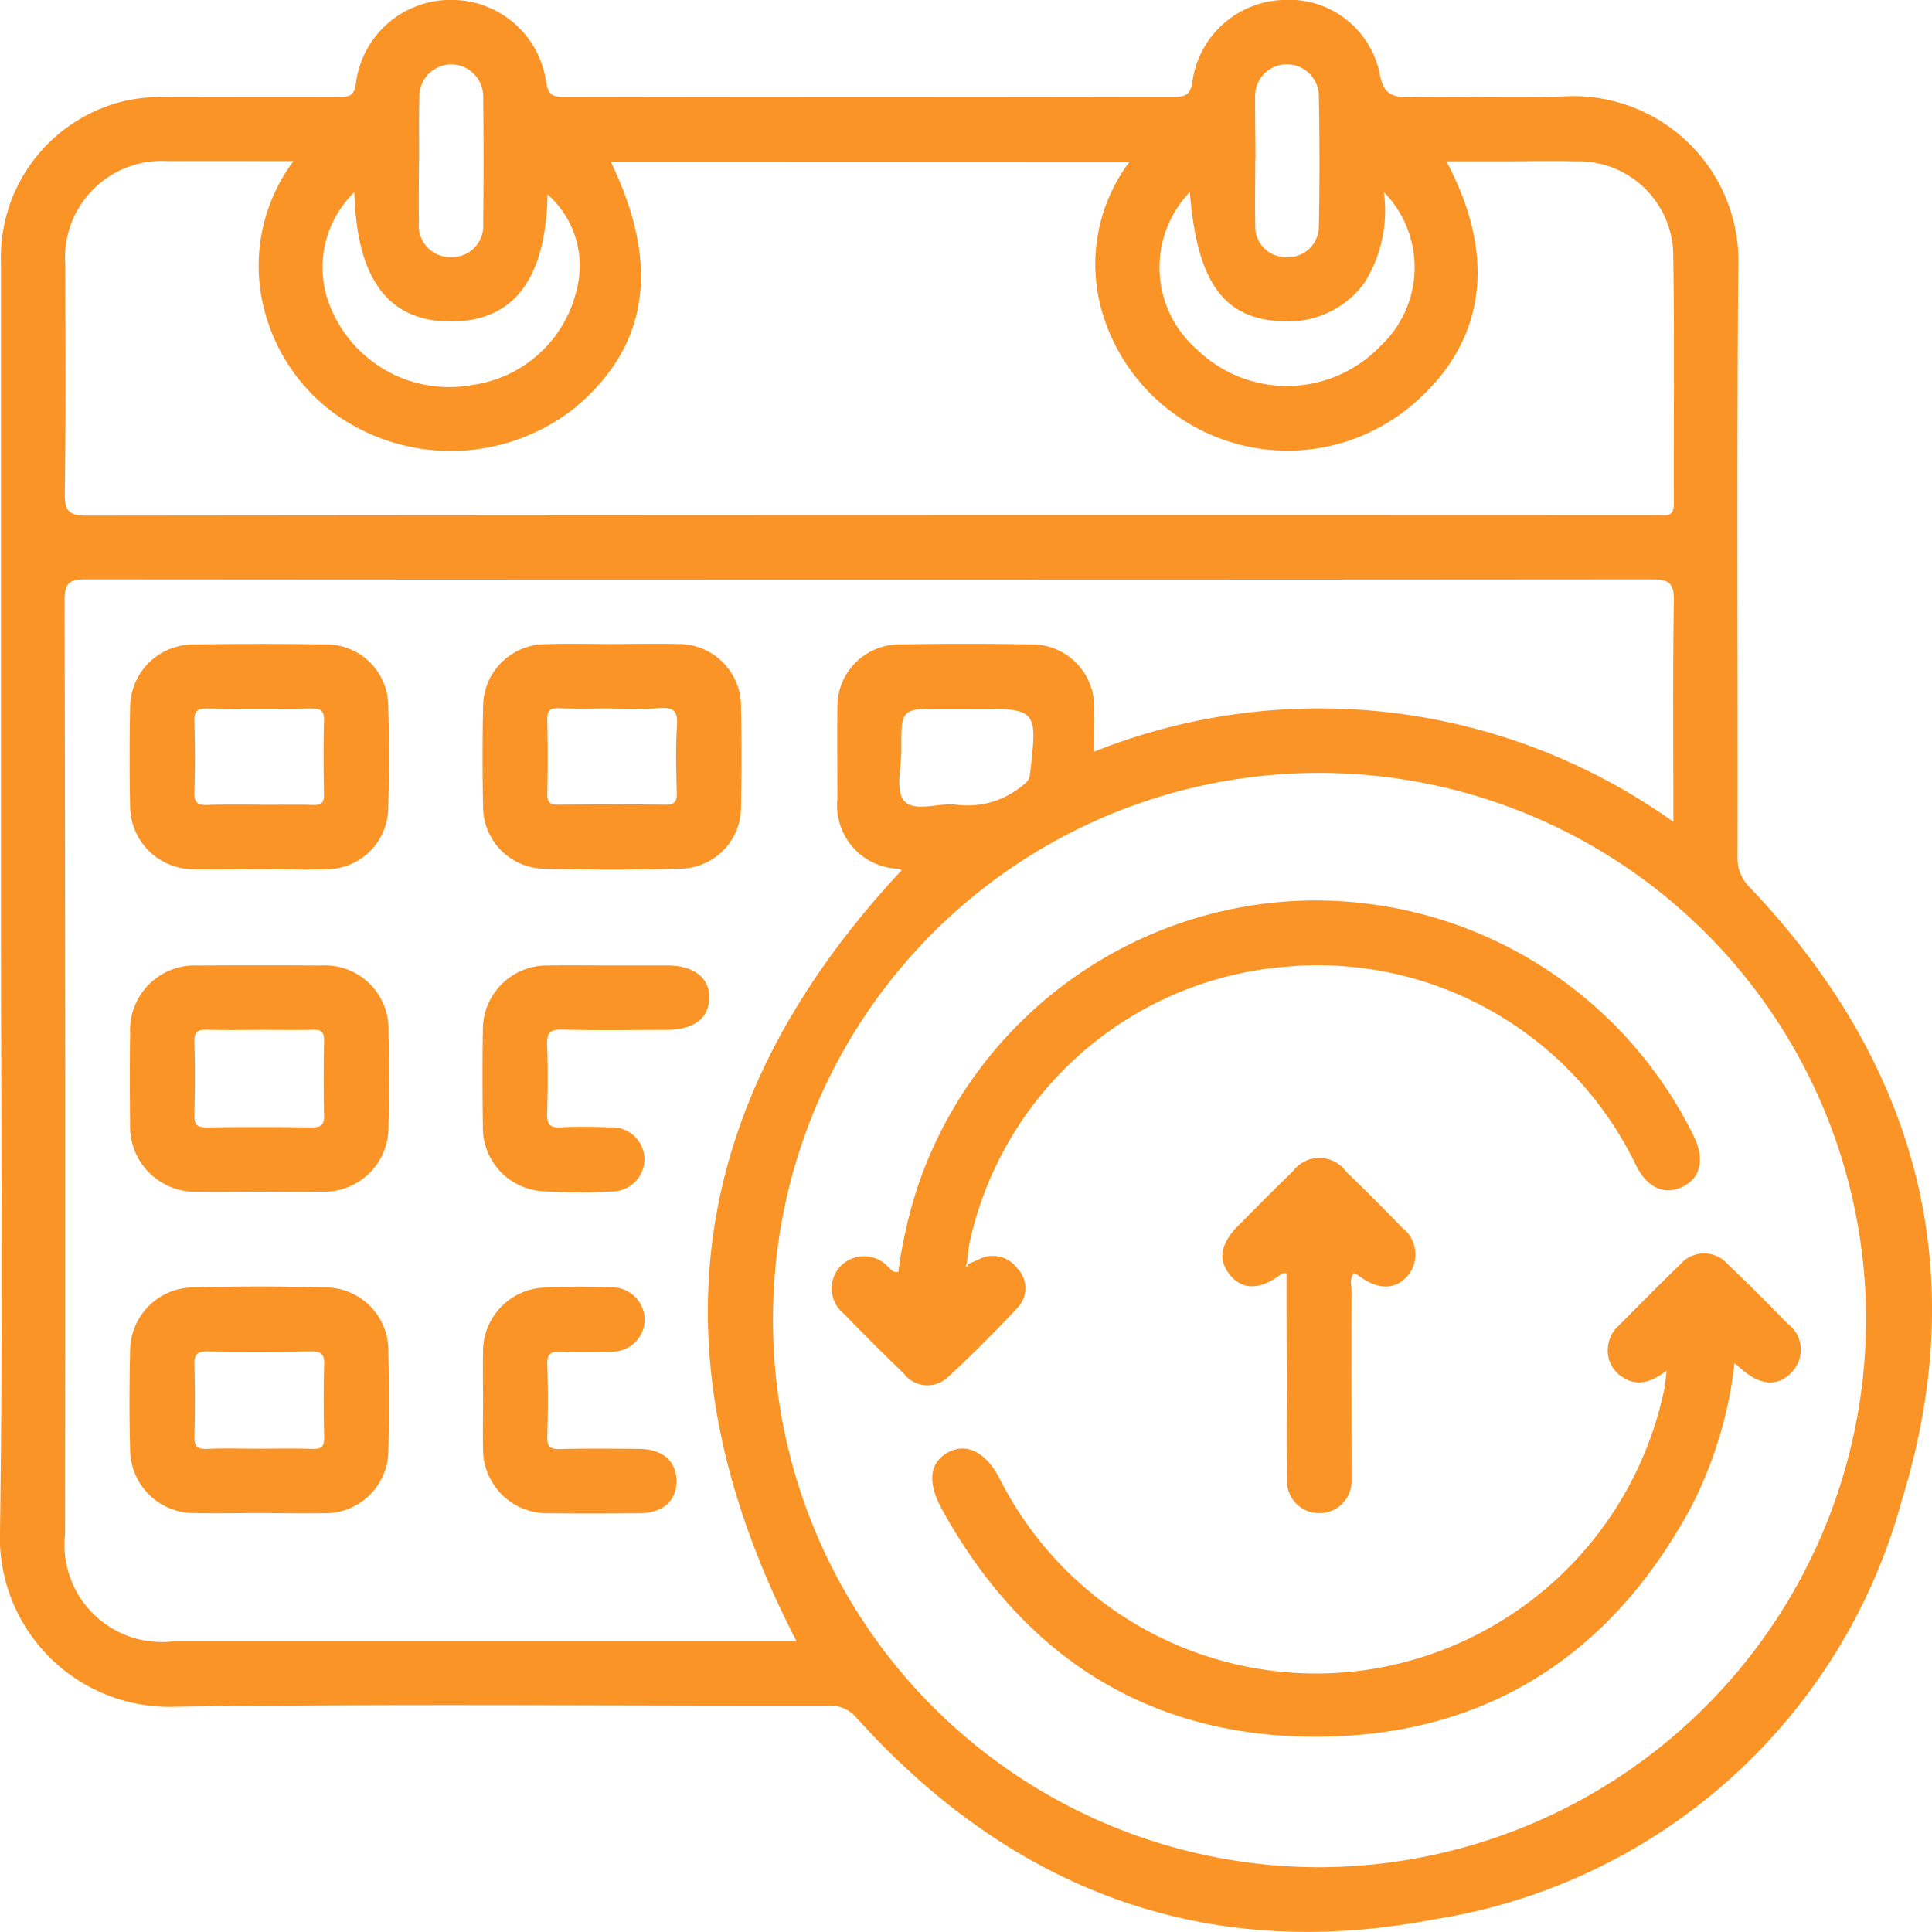
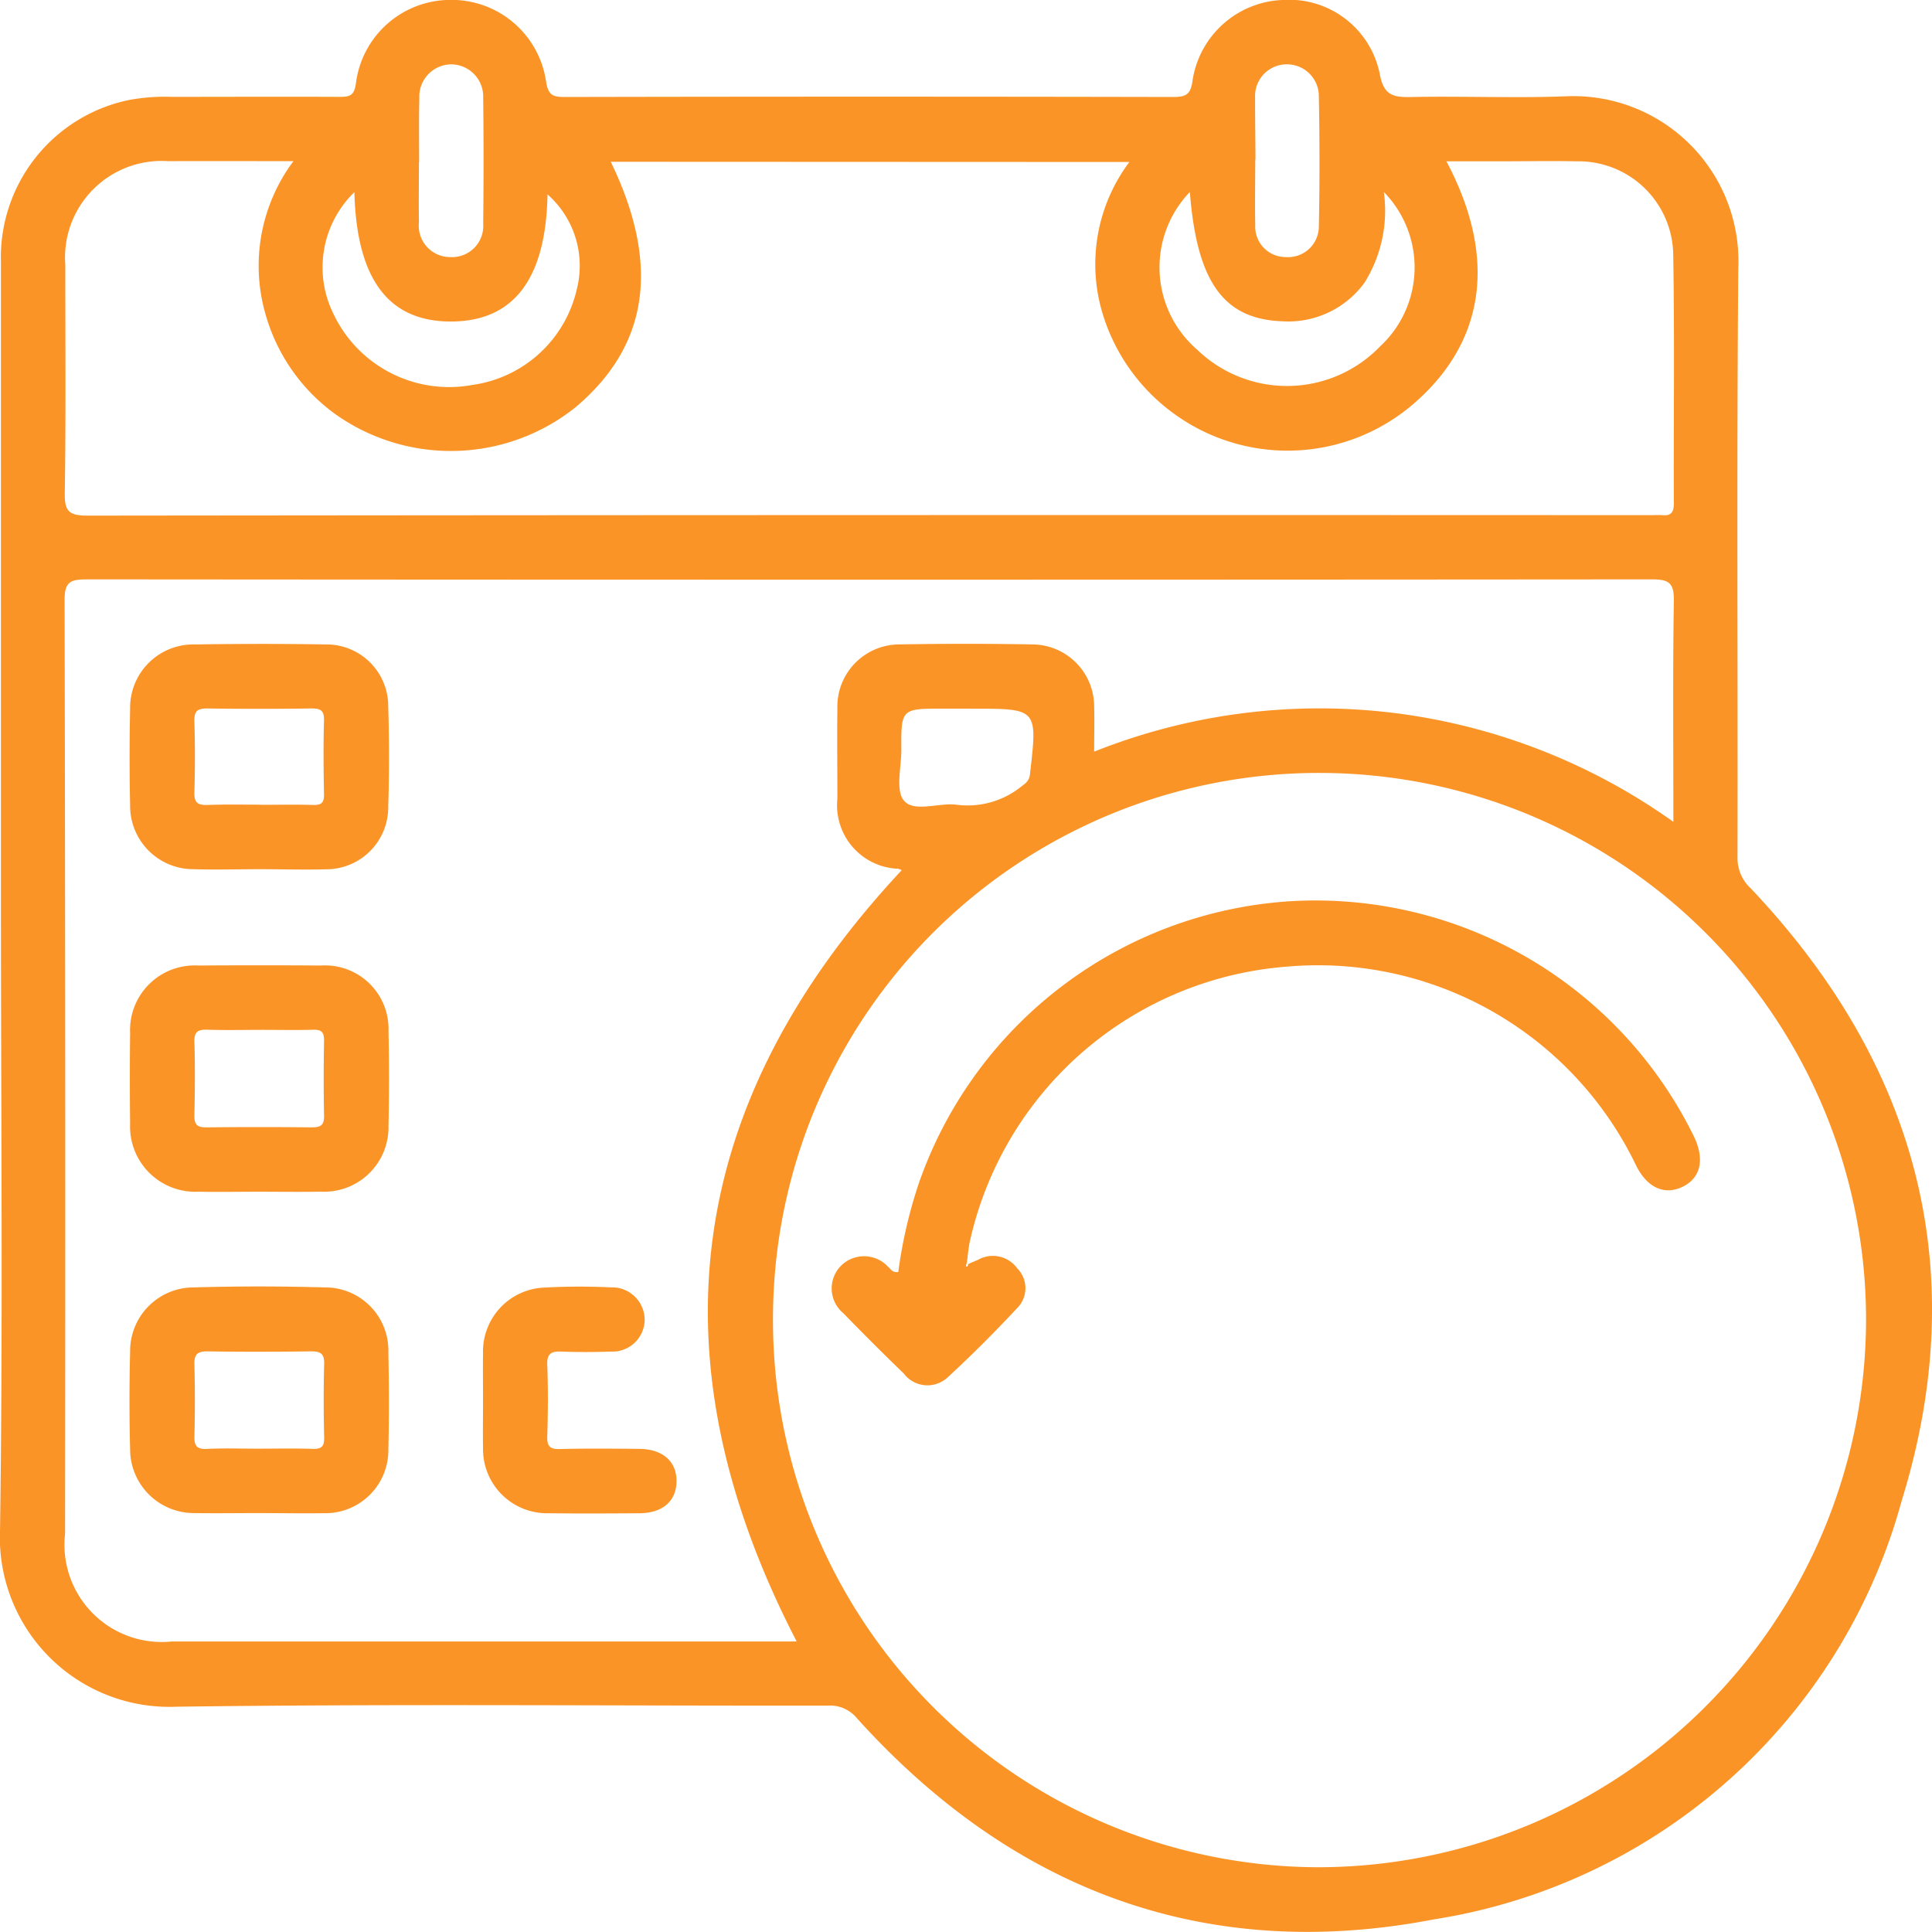
<svg xmlns="http://www.w3.org/2000/svg" width="60" height="60" viewBox="0 0 60 60">
  <g transform="translate(507.006 -175.219)">
    <path id="Path_28100" data-name="Path 28100" d="M-506.977,203.219q0-9.929,0-19.858a4.99,4.99,0,0,1,3.966-5.034,6.077,6.077,0,0,1,1.338-.1c1.736,0,3.472-.008,5.208,0,.314,0,.46-.03.512-.417a2.96,2.96,0,0,1,2.921-2.594,2.963,2.963,0,0,1,2.983,2.525c.063.4.175.49.565.49q9.45-.02,18.9,0c.394,0,.556-.059.614-.514a2.947,2.947,0,0,1,2.825-2.5,2.87,2.87,0,0,1,2.985,2.279c.12.682.409.748.979.736,1.6-.033,3.2.039,4.8-.022a5.127,5.127,0,0,1,5.359,5.354c-.052,6.092-.011,12.184-.024,18.276a1.27,1.27,0,0,0,.406.962c5.167,5.453,6.911,11.868,4.688,19.039a17.927,17.927,0,0,1-14.51,12.984c-7.088,1.368-13.1-.89-17.932-6.245a1.079,1.079,0,0,0-.9-.392c-6.748.009-13.5-.057-20.245.035a5.264,5.264,0,0,1-5.466-5.5C-506.912,216.224-506.977,209.721-506.977,203.219ZM-483,216.189a16.984,16.984,0,0,0,16.9,17.019,17.031,17.031,0,0,0,17.046-16.955A16.983,16.983,0,0,0-466,199.223,16.956,16.956,0,0,0-483,216.189Zm27.962-15.446c0-2.386-.021-4.629.015-6.872.009-.556-.163-.659-.679-.659q-24.31.02-48.619,0c-.5,0-.68.078-.679.644q.031,14.5.015,28.993a3.022,3.022,0,0,0,3.314,3.348q9.449,0,18.9,0h.507c-4.554-8.794-3.473-16.746,3.262-23.954a.447.447,0,0,0-.116-.044A1.971,1.971,0,0,1-481,200.028c0-.937-.012-1.874,0-2.811a1.93,1.93,0,0,1,1.947-1.985q2.047-.037,4.1,0a1.93,1.93,0,0,1,1.927,1.945c.013.44,0,.882,0,1.385a18.9,18.9,0,0,1,9.232-1.211A18.982,18.982,0,0,1-455.036,200.743Zm-33-20.5c1.547,3.2,1.178,5.706-1.09,7.621a6.2,6.2,0,0,1-7.444.231A5.762,5.762,0,0,1-498.754,185a5.429,5.429,0,0,1,.861-4.776c-1.36,0-2.622-.005-3.885,0a3,3,0,0,0-3.2,3.221c0,2.362.02,4.725-.016,7.087-.009.567.134.7.7.7q24.279-.026,48.559-.014c.117,0,.235-.01.351,0,.285.029.362-.1.361-.375-.01-2.558.024-5.116-.019-7.672a2.941,2.941,0,0,0-3.007-2.942c-.8-.016-1.6,0-2.4,0h-1.637c1.571,2.961,1.216,5.558-.962,7.479a5.99,5.99,0,0,1-7.4.429,5.978,5.978,0,0,1-2.322-3.2,5.288,5.288,0,0,1,.838-4.687Zm-7.964.945a3.254,3.254,0,0,0-.666,3.742,3.976,3.976,0,0,0,4.337,2.243,3.871,3.871,0,0,0,3.236-2.962,2.956,2.956,0,0,0-.907-2.955q-.074,3.942-3,3.948C-494.935,185.206-495.93,183.9-496,181.189Zm25.942,0a3.378,3.378,0,0,0,.236,4.893,4.015,4.015,0,0,0,5.674-.1,3.346,3.346,0,0,0,.12-4.8,4.219,4.219,0,0,1-.6,2.817,2.926,2.926,0,0,1-2.531,1.2C-468.992,185.14-469.833,184-470.054,181.186Zm-6.963,16.039h-.7c-1.292,0-1.3,0-1.291,1.281,0,.542-.188,1.265.085,1.58.314.363,1.057.061,1.609.12a2.661,2.661,0,0,0,2.013-.548c.137-.107.261-.175.287-.392.237-2.041.242-2.04-1.768-2.04Zm9-17.053c0,.682-.015,1.364,0,2.045a.942.942,0,0,0,.939.983.955.955,0,0,0,1.036-.954c.028-1.343.025-2.688,0-4.031a.99.99,0,0,0-1.009-1,.983.983,0,0,0-.971,1.026C-468.03,178.886-468.018,179.529-468.016,180.172Zm-25.973.085c0,.623-.009,1.246,0,1.869a.975.975,0,0,0,.974,1.075A.969.969,0,0,0-492,182.162q.022-1.957,0-3.914a1,1,0,0,0-.975-1.03,1,1,0,0,0-1.008,1.053C-494,178.933-493.989,179.595-493.99,180.257Z" transform="translate(0)" fill="#fb9426" />
-     <path id="Path_28101" data-name="Path 28101" d="M-297.638,427.909c-.489.371-.92.505-1.381.194a.96.96,0,0,1-.444-.9,1,1,0,0,1,.317-.672c.636-.639,1.266-1.283,1.916-1.907a.98.98,0,0,1,1.508,0c.626.592,1.233,1.206,1.835,1.822a1.006,1.006,0,0,1,.138,1.508c-.427.457-.971.427-1.551-.082-.056-.049-.116-.1-.231-.19a12.96,12.96,0,0,1-1.325,4.421c-2.478,4.625-6.366,7.15-11.606,7.175s-9.147-2.47-11.681-7.061c-.474-.859-.379-1.481.216-1.783s1.193.065,1.584.849a11.01,11.01,0,0,0,11.364,5.923,11.1,11.1,0,0,0,9.267-8.719C-297.682,428.336-297.672,428.181-297.638,427.909Z" transform="translate(-157.609 -210.124)" fill="#fb9426" />
    <path id="Path_28102" data-name="Path 28102" d="M-336.141,365.351c.1-.045.21-.089.314-.137a.935.935,0,0,1,1.211.27.874.874,0,0,1,0,1.231c-.694.743-1.413,1.466-2.162,2.154a.92.92,0,0,1-1.364-.121q-.951-.918-1.871-1.867a1,1,0,0,1-.093-1.461,1.015,1.015,0,0,1,1.469.005c.086.069.137.2.326.172a14.755,14.755,0,0,1,.636-2.75,13.088,13.088,0,0,1,11.486-8.761,13.087,13.087,0,0,1,12.586,7.3c.344.712.213,1.293-.354,1.566s-1.111.021-1.452-.686a10.963,10.963,0,0,0-10.906-6.146,10.941,10.941,0,0,0-9.765,8.491c-.054.225-.069.46-.1.691a.7.7,0,0,0-.031.116C-336.143,365.451-336.147,365.394-336.141,365.351Z" transform="translate(-140.798 -150.875)" fill="#fb9426" />
-     <path id="Path_28103" data-name="Path 28103" d="M-261.64,408.68c-.078.01-.123,0-.147.02-.657.5-1.193.523-1.595.053s-.316-.984.244-1.547,1.13-1.142,1.706-1.7a1.022,1.022,0,0,1,1.638.018c.591.572,1.171,1.155,1.746,1.744a1.043,1.043,0,0,1,.159,1.51c-.391.432-.923.424-1.511-.019a1.148,1.148,0,0,0-.149-.081c-.144.181-.073.384-.073.569-.007,1.78,0,3.561,0,5.342,0,.157.005.313,0,.47a1,1,0,0,1-.99,1.077,1,1,0,0,1-1.013-1.065c-.022-1.115-.007-2.23-.007-3.346C-261.64,410.711-261.64,409.7-261.64,408.68Z" transform="translate(-205.412 -193.924)" fill="#fb9426" />
    <path id="Path_28104" data-name="Path 28104" d="M-477.332,437.586c-.666,0-1.332.011-2,0a1.983,1.983,0,0,1-2-1.967c-.027-1.016-.025-2.034,0-3.051a1.973,1.973,0,0,1,1.977-1.99q2.026-.059,4.055,0a1.961,1.961,0,0,1,1.988,2.03c.022,1,.024,2,0,2.992a1.958,1.958,0,0,1-2.023,1.989C-476,437.6-476.666,437.586-477.332,437.586Zm-.034-2c.567,0,1.134-.014,1.7.006.283.01.367-.078.36-.36-.018-.76-.02-1.522,0-2.282.009-.322-.121-.389-.413-.386-1.074.014-2.15.016-3.224,0-.315,0-.4.108-.392.406.018.741.02,1.483,0,2.223-.008.3.068.415.387.4C-478.422,435.567-477.894,435.586-477.366,435.586Z" transform="translate(-21.633 -215.377)" fill="#fb9426" />
    <path id="Path_28105" data-name="Path 28105" d="M-477.31,373.845c-.627,0-1.254.011-1.881,0a2.025,2.025,0,0,1-2.108-2.109q-.017-1.408,0-2.816a2.007,2.007,0,0,1,2.111-2.1q1.91-.013,3.82,0a1.972,1.972,0,0,1,2.093,2.04q.032,1.466,0,2.934a2,2,0,0,1-2.1,2.049C-476.017,373.855-476.664,373.845-477.31,373.845Zm.06-5.026c-.547,0-1.095.013-1.642-.005-.286-.009-.422.047-.411.378.024.76.017,1.522,0,2.283-.005.278.083.375.366.372q1.642-.019,3.284,0c.273,0,.383-.071.377-.36-.016-.78-.014-1.561,0-2.342,0-.256-.08-.337-.334-.33C-476.155,368.83-476.7,368.818-477.25,368.818Z" transform="translate(-21.666 -161.616)" fill="#fb9426" />
    <path id="Path_28106" data-name="Path 28106" d="M-477.3,309.973c-.686,0-1.372.021-2.056,0a1.965,1.965,0,0,1-1.969-1.988c-.022-1-.021-1.995,0-2.992a1.964,1.964,0,0,1,2.01-2c1.351-.021,2.7-.023,4.054,0a1.917,1.917,0,0,1,1.952,1.927q.048,1.553,0,3.109a1.927,1.927,0,0,1-1.935,1.947C-475.925,309.995-476.611,309.973-477.3,309.973Zm.022-2c.547,0,1.1-.012,1.642.005.258.008.337-.078.332-.333-.014-.761-.022-1.522,0-2.283.01-.324-.11-.385-.4-.381q-1.612.023-3.225,0c-.3,0-.409.076-.4.391q.033,1.111,0,2.224c-.01.328.123.39.411.382C-478.37,307.957-477.822,307.969-477.275,307.969Z" transform="translate(-21.64 -107.76)" fill="#fb9426" />
-     <path id="Path_28107" data-name="Path 28107" d="M-406.883,303.01c.686,0,1.371-.018,2.056,0a1.93,1.93,0,0,1,1.94,1.941q.034,1.554,0,3.109a1.908,1.908,0,0,1-1.89,1.927q-2.114.054-4.23,0a1.924,1.924,0,0,1-1.889-1.934q-.033-1.554,0-3.109a1.942,1.942,0,0,1,1.9-1.928c.7-.027,1.41-.005,2.115-.005Zm-.019,2c-.548,0-1.1.015-1.643-.006-.288-.011-.364.089-.358.366.017.761.02,1.524,0,2.285-.009.307.12.348.38.345,1.1-.011,2.191-.014,3.286,0,.29,0,.363-.094.356-.367-.017-.7-.041-1.409.007-2.108.033-.473-.149-.553-.56-.524C-405.921,305.039-406.412,305.013-406.9,305.013Z" transform="translate(-81.107 -107.79)" fill="#fb9426" />
-     <path id="Path_28108" data-name="Path 28108" d="M-406.918,366.826c.588,0,1.175,0,1.762,0,.823,0,1.313.386,1.3,1.015s-.49.984-1.331.986c-1.077,0-2.155.02-3.231-.01-.4-.011-.489.12-.475.491.028.7.023,1.408,0,2.111-.01.323.071.454.418.435.508-.028,1.018-.017,1.527,0a1.006,1.006,0,0,1,1.079.992,1.01,1.01,0,0,1-1.024,1,19.111,19.111,0,0,1-2.114-.007,1.978,1.978,0,0,1-1.881-2.021c-.014-1-.017-1.994,0-2.991a1.988,1.988,0,0,1,2.025-2C-408.211,366.817-407.564,366.826-406.918,366.826Z" transform="translate(-81.122 -161.624)" fill="#fb9426" />
    <path id="Path_28109" data-name="Path 28109" d="M-410.858,434.1c0-.488-.007-.977,0-1.465a1.985,1.985,0,0,1,1.919-2.043,20.111,20.111,0,0,1,2.054-.005,1.01,1.01,0,0,1,1.046,1.035,1,1,0,0,1-1.052.958c-.508.018-1.018.02-1.526,0-.31-.012-.459.049-.446.409.028.741.023,1.485,0,2.227-.009.308.083.4.391.391.822-.02,1.644-.012,2.466-.005.739.006,1.17.4,1.157,1.025-.013.6-.434.969-1.147.974-.939.007-1.879.011-2.818,0a1.99,1.99,0,0,1-2.044-2.032C-410.866,435.073-410.858,434.584-410.858,434.1Z" transform="translate(-81.147 -215.387)" fill="#fb9426" />
    <path id="Path_28110" data-name="Path 28110" d="M-313.741,425.745c-.006.043,0,.1-.072.069a.7.7,0,0,1,.031-.116Z" transform="translate(-163.038 -211.274)" fill="#fb9426" />
  </g>
</svg>